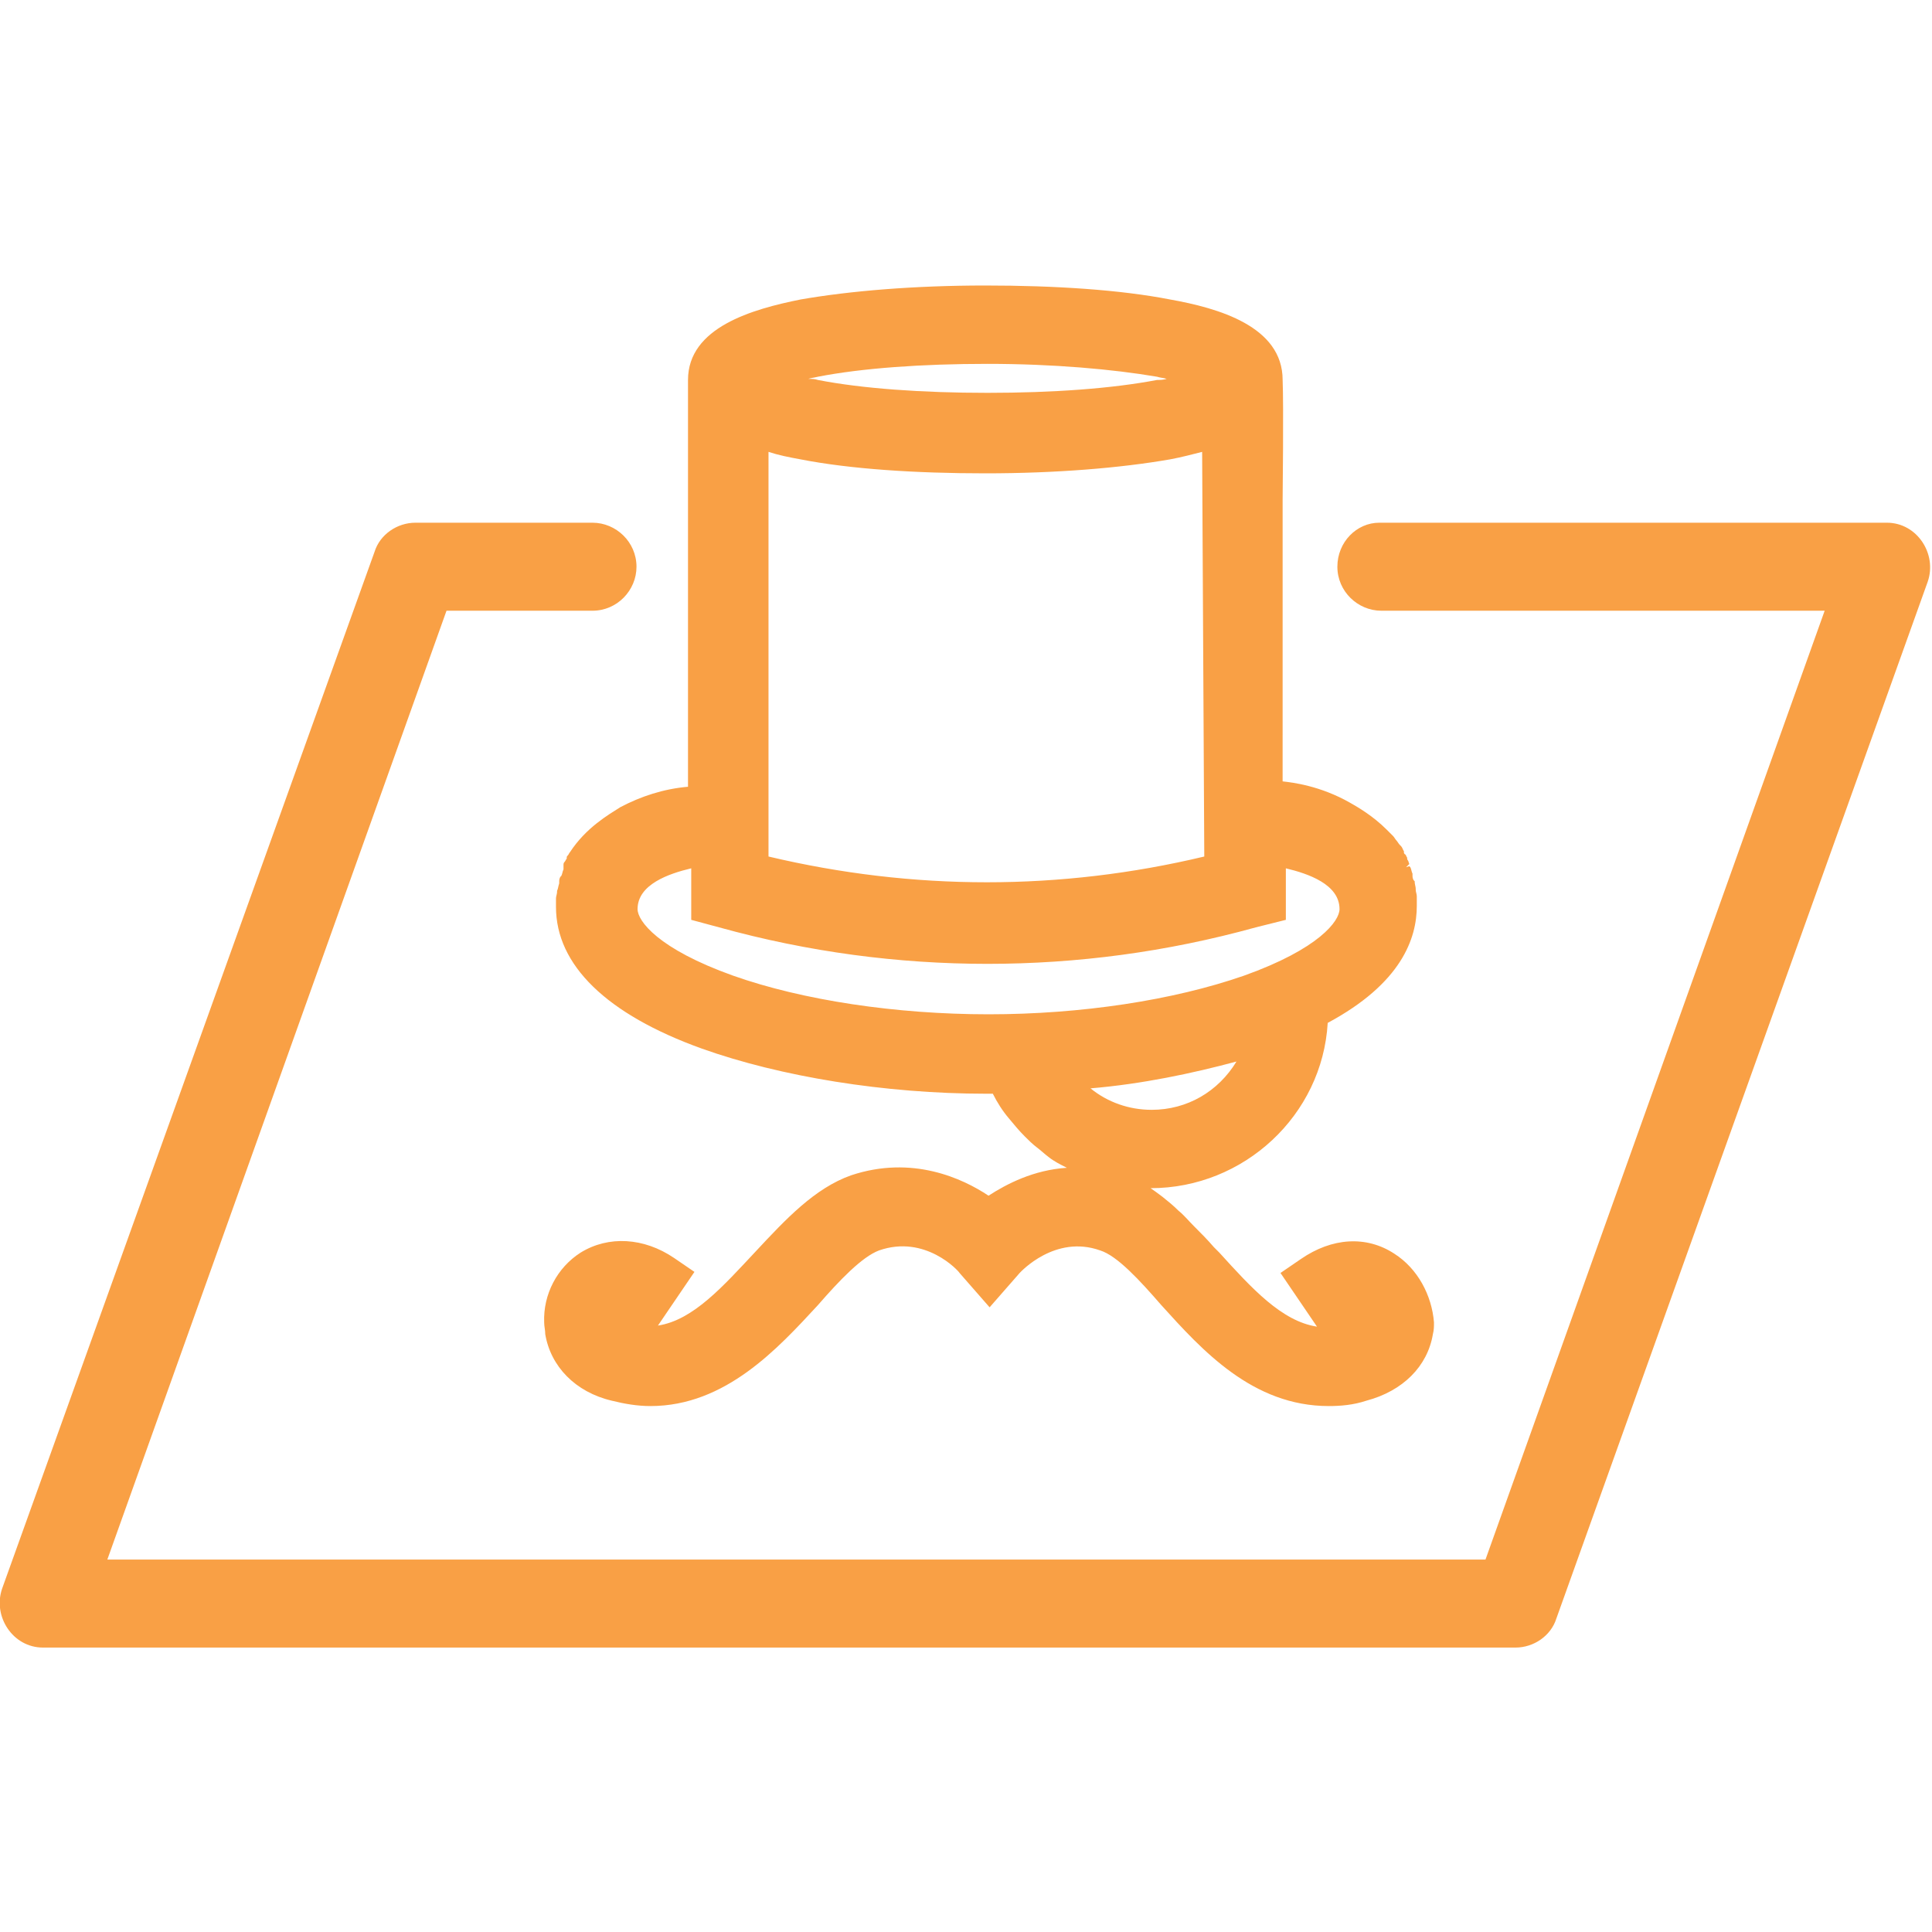
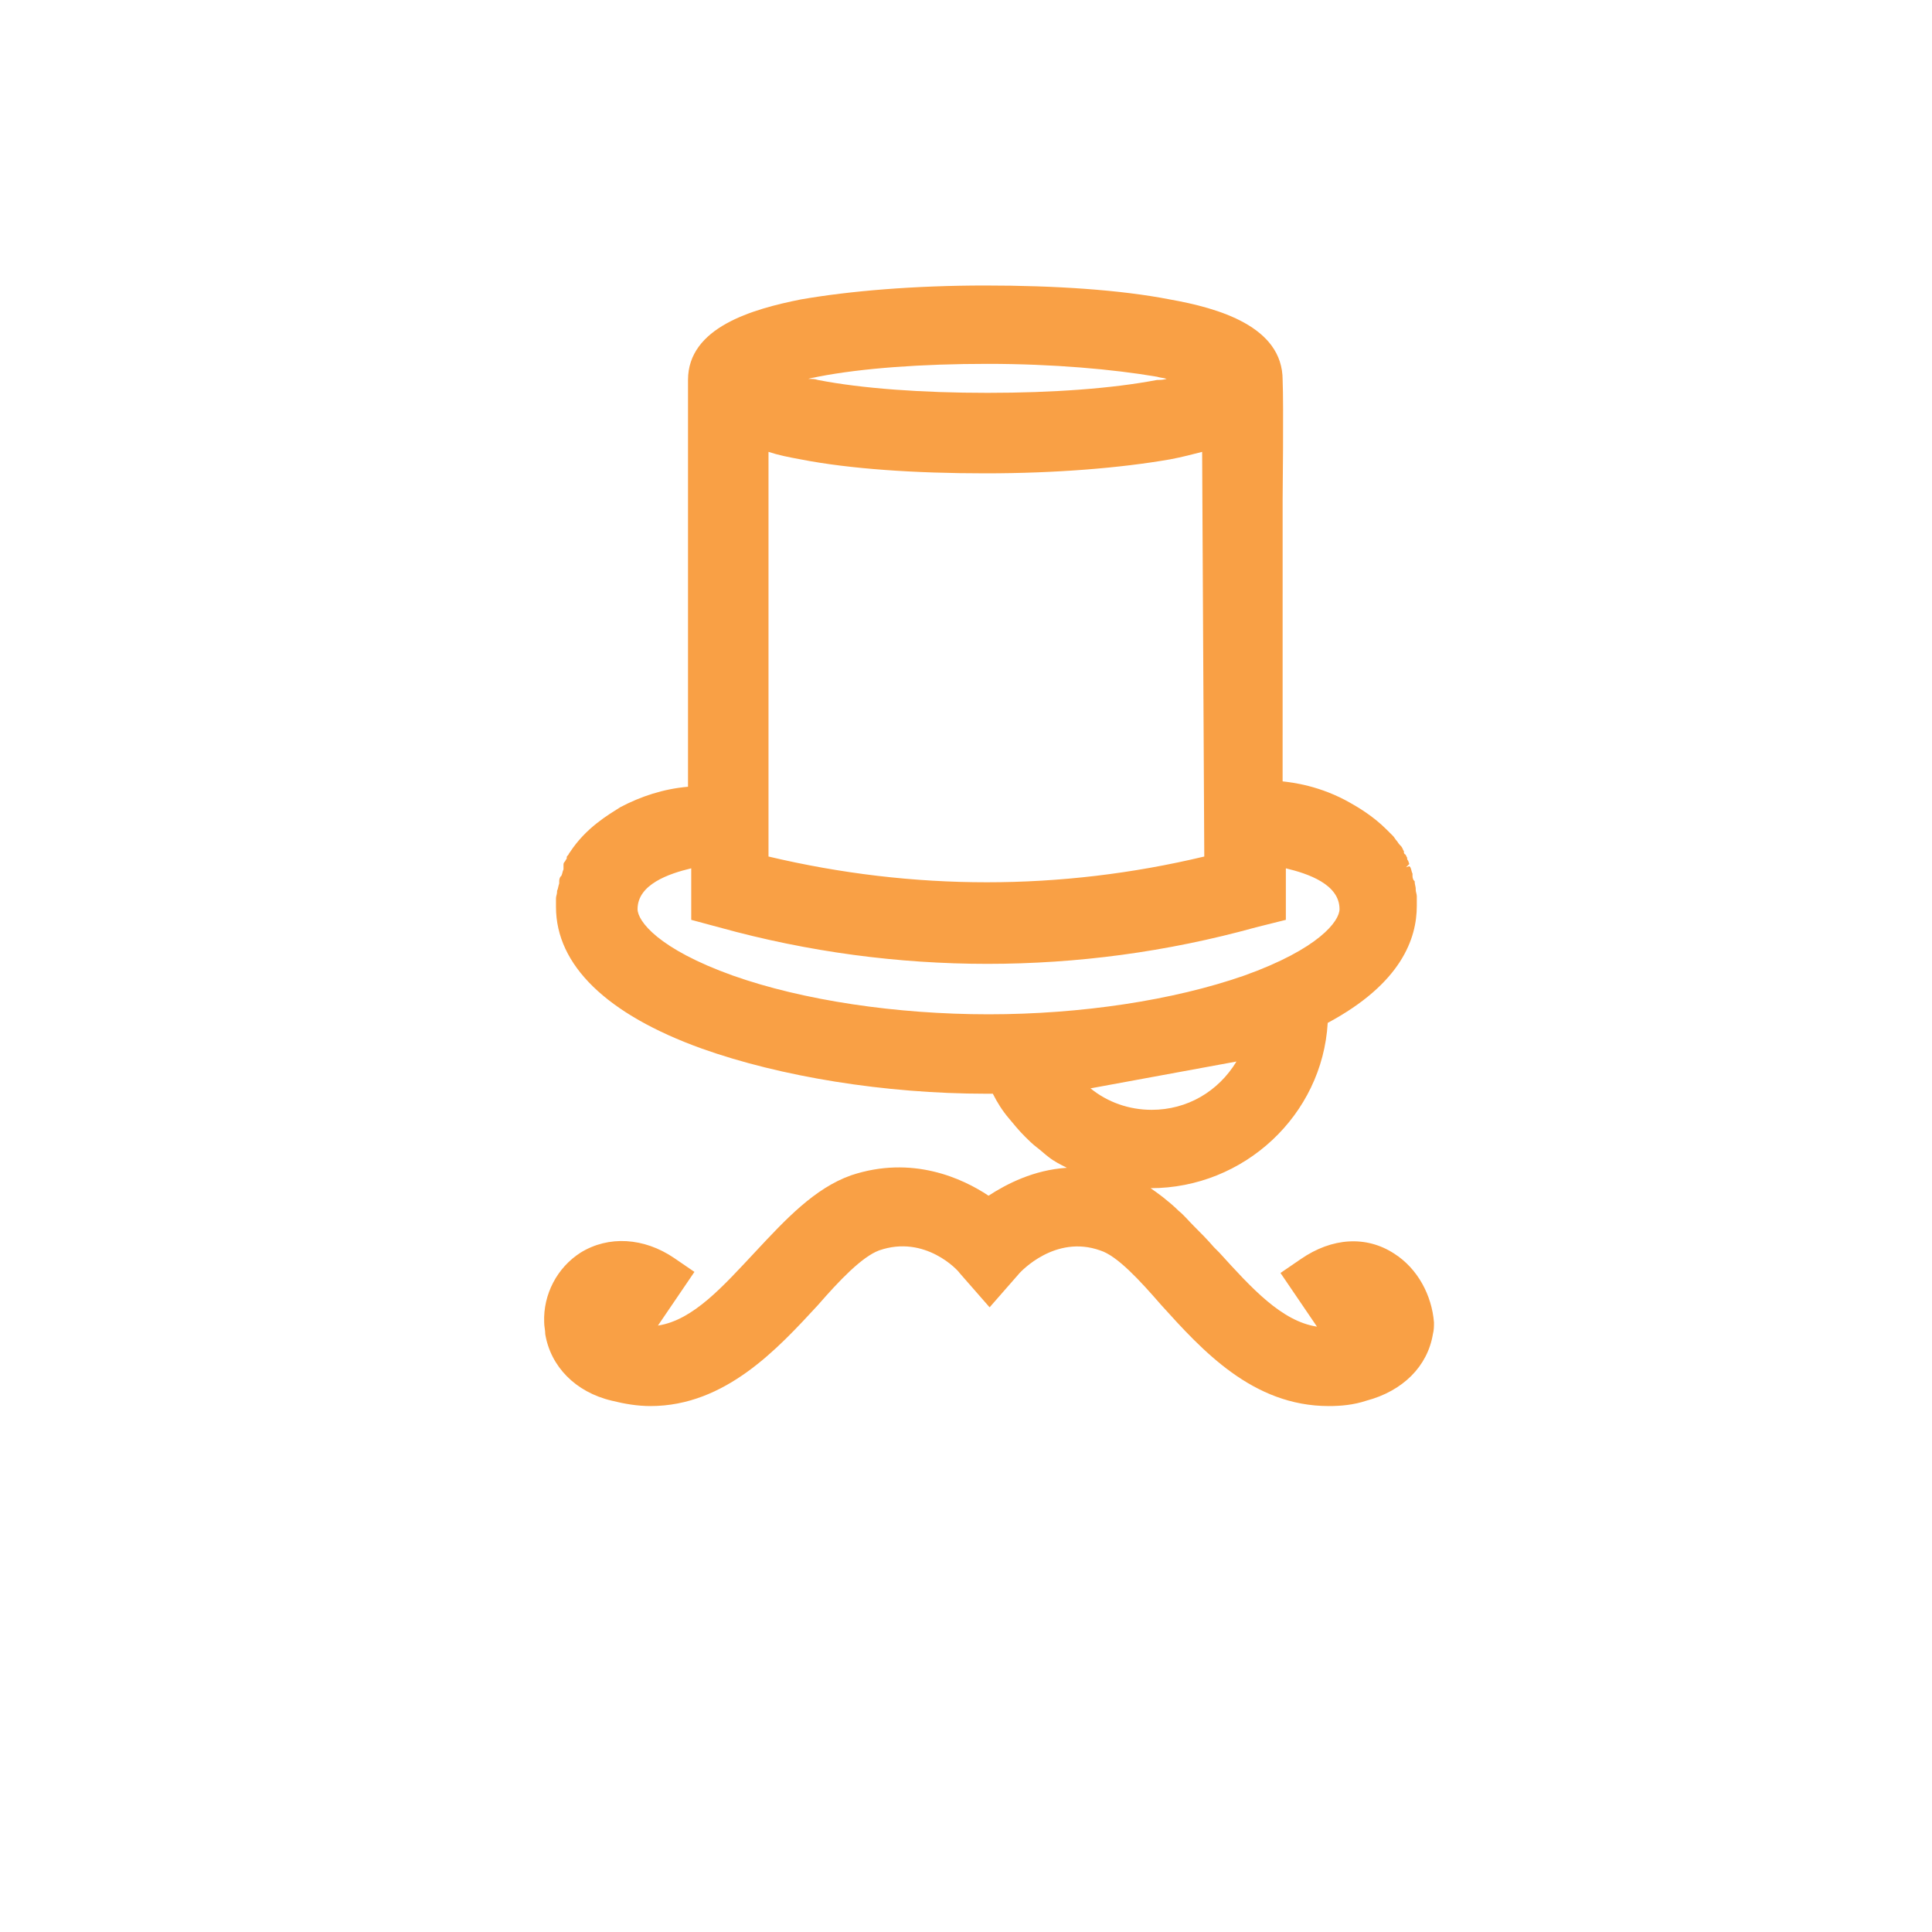
<svg xmlns="http://www.w3.org/2000/svg" version="1.1" id="LOGO" x="0px" y="0px" viewBox="0 0 180 180" style="enable-background:new 0 0 180 180;" xml:space="preserve">
  <g>
-     <path style="fill:#F9A045;" d="M124.6,52.8L124.6,52.8c0,2.3,1.9,4.1,4.1,4.1H170l-31.6,88.4H10l31.6-88.4h13.6   c2.3,0,4.1-1.9,4.1-4.1l0,0c0-2.3-1.9-4.1-4.1-4.1H38.7c-1.7,0-3.3,1.1-3.8,2.7L0.2,148c-0.9,2.6,1,5.5,3.8,5.5h137.2   c1.7,0,3.3-1.1,3.8-2.7l34.6-96.6c0.9-2.6-1-5.5-3.8-5.5h-47.3C126.4,48.7,124.6,50.5,124.6,52.8z" />
-   </g>
-   <path style="fill:#F9A045;" d="M129.9,116.8c-2.6-1.7-5.8-1.5-8.7,0.5l-1.9,1.3l3.4,5c-3.3-0.5-6.1-3.6-9.1-6.9l-0.5-0.5  c-0.6-0.7-1.2-1.3-1.9-2c-0.5-0.5-0.9-1-1.4-1.4c-0.5-0.5-1-0.9-1.5-1.3c-0.4-0.3-0.8-0.6-1.1-0.8c8.7,0,16-6.8,16.5-15.4  c6.9-3.7,8.3-7.9,8.3-10.9c0-0.2,0-0.5,0-0.7v-0.2c0-0.2-0.1-0.4-0.1-0.6v-0.1c0-0.2-0.1-0.4-0.1-0.7l-0.1-0.1  c-0.1-0.2-0.1-0.3-0.1-0.5v-0.1c-0.1-0.2-0.1-0.4-0.2-0.6l-0.1-0.1l-0.3,0.1l0.3-0.3l-0.1-0.3c-0.1-0.1-0.1-0.2-0.1-0.3  c-0.1-0.1-0.1-0.3-0.2-0.3c-0.1-0.1-0.1-0.1-0.1-0.3c-0.1-0.1-0.1-0.3-0.3-0.5l-0.1-0.1c-0.1-0.1-0.2-0.3-0.3-0.4s-0.2-0.3-0.3-0.4  l-0.2-0.2c-0.1-0.1-0.2-0.2-0.3-0.3l-0.1-0.1c-1.3-1.3-2.7-2.1-3.4-2.5c-2.8-1.6-5.4-1.9-6.3-2V46.5c0-0.3,0.1-8.7,0-11.1  c0-5-6-6.7-10.5-7.5c-4.6-0.9-10.7-1.3-17.2-1.3c-6.6,0-12.6,0.5-17.2,1.3c-4.5,0.9-10.5,2.6-10.5,7.5v37.9  c-2.3,0.2-4.4,0.9-6.3,1.9c-1.1,0.7-3.2,1.9-4.7,4.2c-0.1,0.1-0.1,0.2-0.2,0.3c-0.1,0.1-0.1,0.1-0.1,0.3c-0.1,0.1-0.1,0.2-0.2,0.3  c-0.1,0.1-0.1,0.2-0.1,0.3L52.5,81c-0.1,0.2-0.1,0.4-0.2,0.6l-0.1,0.1c-0.1,0.2-0.1,0.3-0.1,0.5v0.1C52,82.6,52,82.8,51.9,83v0.1  c0,0.2-0.1,0.4-0.1,0.6v0.1c0,0.2,0,0.5,0,0.7c0,5.4,4.7,10,13.6,13.2c7.3,2.6,17,4.2,26.5,4.2h0.6c0.4,0.8,0.9,1.6,1.5,2.3  c0.5,0.6,0.9,1.1,1.5,1.7c0.3,0.3,0.7,0.7,1.1,1c0.4,0.3,0.7,0.6,1.1,0.9c0.5,0.4,1.1,0.7,1.7,1c-3.1,0.2-5.6,1.5-7.3,2.6  c-2.4-1.6-7.1-3.8-12.8-1.9c-3.4,1.2-6.1,4.1-8.9,7.1c-3,3.2-5.8,6.4-9.1,6.9l3.4-5l-1.9-1.3c-2.8-1.9-6.1-2.1-8.7-0.5  c-2.2,1.4-3.5,3.9-3.4,6.5c0,0.4,0.1,0.7,0.1,1.1c0.5,3,2.8,5.4,6.2,6.2c1.2,0.3,2.4,0.5,3.6,0.5c7,0,11.9-5.4,15.6-9.4  c2-2.3,4.1-4.5,5.7-5.1c4.3-1.5,7.4,1.9,7.5,2.1l2.8,3.2l2.8-3.2c0.1-0.1,3.3-3.6,7.5-2.1c1.6,0.5,3.7,2.8,5.7,5.1  c3.8,4.2,8.5,9.4,15.6,9.4l0,0c1.1,0,2.3-0.1,3.5-0.5c3.4-0.9,5.7-3.2,6.2-6.2c0.1-0.4,0.1-0.7,0.1-1.1  C133.4,120.7,132.1,118.2,129.9,116.8z M115.2,98.9c-1.7,2.8-4.6,4.5-7.9,4.5c-2.1,0-4.1-0.7-5.7-2C106.4,101,111.1,100,115.2,98.9z   M67,86.4c8.3,2.3,16.7,3.4,25,3.4s16.7-1.1,25-3.4l2.8-0.7v-4.8c2.1,0.5,5,1.5,5,3.8c0,1.1-1.9,3.7-8.9,6.2  c-6.6,2.3-15.2,3.6-23.8,3.6s-17.3-1.3-23.8-3.6c-7-2.5-8.9-5.1-8.9-6.2c0-2.3,2.9-3.3,5-3.8v4.8L67,86.4z M107.8,35.4  c-4.2,0.8-9.7,1.2-15.8,1.2c-6.1,0-11.7-0.4-15.8-1.2c-0.3-0.1-0.5-0.1-0.9-0.1c0.3-0.1,0.5-0.1,0.9-0.2c4.1-0.8,9.7-1.2,15.8-1.2  c6.1,0,11.7,0.5,15.8,1.2c0.3,0.1,0.6,0.1,0.9,0.2C108.3,35.4,108.1,35.4,107.8,35.4z M112.2,79.8c-13.4,3.2-27.1,3.2-40.6,0V42.1  c0.9,0.3,1.9,0.5,3,0.7c4.6,0.9,10.7,1.3,17.2,1.3c6.6,0,12.6-0.5,17.2-1.3c1.1-0.2,2.2-0.5,3-0.7L112.2,79.8L112.2,79.8z M58,123.3  L58,123.3c0.1,0,0.2,0.1,0.3,0.1C58.1,123.3,58,123.3,58,123.3L58,123.3z M131.4,81.8L131.4,81.8L131.4,81.8L131.4,81.8z M52.7,81.2  L52.7,81.2L52.7,81.2L52.7,81.2z" />
+     </g>
+   <path style="fill:#F9A045;" d="M129.9,116.8c-2.6-1.7-5.8-1.5-8.7,0.5l-1.9,1.3l3.4,5c-3.3-0.5-6.1-3.6-9.1-6.9l-0.5-0.5  c-0.6-0.7-1.2-1.3-1.9-2c-0.5-0.5-0.9-1-1.4-1.4c-0.5-0.5-1-0.9-1.5-1.3c-0.4-0.3-0.8-0.6-1.1-0.8c8.7,0,16-6.8,16.5-15.4  c6.9-3.7,8.3-7.9,8.3-10.9c0-0.2,0-0.5,0-0.7v-0.2c0-0.2-0.1-0.4-0.1-0.6v-0.1c0-0.2-0.1-0.4-0.1-0.7l-0.1-0.1  c-0.1-0.2-0.1-0.3-0.1-0.5v-0.1c-0.1-0.2-0.1-0.4-0.2-0.6l-0.1-0.1l-0.3,0.1l0.3-0.3l-0.1-0.3c-0.1-0.1-0.1-0.2-0.1-0.3  c-0.1-0.1-0.1-0.3-0.2-0.3c-0.1-0.1-0.1-0.1-0.1-0.3c-0.1-0.1-0.1-0.3-0.3-0.5l-0.1-0.1c-0.1-0.1-0.2-0.3-0.3-0.4s-0.2-0.3-0.3-0.4  l-0.2-0.2c-0.1-0.1-0.2-0.2-0.3-0.3l-0.1-0.1c-1.3-1.3-2.7-2.1-3.4-2.5c-2.8-1.6-5.4-1.9-6.3-2V46.5c0-0.3,0.1-8.7,0-11.1  c0-5-6-6.7-10.5-7.5c-4.6-0.9-10.7-1.3-17.2-1.3c-6.6,0-12.6,0.5-17.2,1.3c-4.5,0.9-10.5,2.6-10.5,7.5v37.9  c-2.3,0.2-4.4,0.9-6.3,1.9c-1.1,0.7-3.2,1.9-4.7,4.2c-0.1,0.1-0.1,0.2-0.2,0.3c-0.1,0.1-0.1,0.1-0.1,0.3c-0.1,0.1-0.1,0.2-0.2,0.3  c-0.1,0.1-0.1,0.2-0.1,0.3L52.5,81c-0.1,0.2-0.1,0.4-0.2,0.6l-0.1,0.1c-0.1,0.2-0.1,0.3-0.1,0.5v0.1C52,82.6,52,82.8,51.9,83v0.1  c0,0.2-0.1,0.4-0.1,0.6v0.1c0,0.2,0,0.5,0,0.7c0,5.4,4.7,10,13.6,13.2c7.3,2.6,17,4.2,26.5,4.2h0.6c0.4,0.8,0.9,1.6,1.5,2.3  c0.5,0.6,0.9,1.1,1.5,1.7c0.3,0.3,0.7,0.7,1.1,1c0.4,0.3,0.7,0.6,1.1,0.9c0.5,0.4,1.1,0.7,1.7,1c-3.1,0.2-5.6,1.5-7.3,2.6  c-2.4-1.6-7.1-3.8-12.8-1.9c-3.4,1.2-6.1,4.1-8.9,7.1c-3,3.2-5.8,6.4-9.1,6.9l3.4-5l-1.9-1.3c-2.8-1.9-6.1-2.1-8.7-0.5  c-2.2,1.4-3.5,3.9-3.4,6.5c0,0.4,0.1,0.7,0.1,1.1c0.5,3,2.8,5.4,6.2,6.2c1.2,0.3,2.4,0.5,3.6,0.5c7,0,11.9-5.4,15.6-9.4  c2-2.3,4.1-4.5,5.7-5.1c4.3-1.5,7.4,1.9,7.5,2.1l2.8,3.2l2.8-3.2c0.1-0.1,3.3-3.6,7.5-2.1c1.6,0.5,3.7,2.8,5.7,5.1  c3.8,4.2,8.5,9.4,15.6,9.4l0,0c1.1,0,2.3-0.1,3.5-0.5c3.4-0.9,5.7-3.2,6.2-6.2c0.1-0.4,0.1-0.7,0.1-1.1  C133.4,120.7,132.1,118.2,129.9,116.8z M115.2,98.9c-1.7,2.8-4.6,4.5-7.9,4.5c-2.1,0-4.1-0.7-5.7-2z   M67,86.4c8.3,2.3,16.7,3.4,25,3.4s16.7-1.1,25-3.4l2.8-0.7v-4.8c2.1,0.5,5,1.5,5,3.8c0,1.1-1.9,3.7-8.9,6.2  c-6.6,2.3-15.2,3.6-23.8,3.6s-17.3-1.3-23.8-3.6c-7-2.5-8.9-5.1-8.9-6.2c0-2.3,2.9-3.3,5-3.8v4.8L67,86.4z M107.8,35.4  c-4.2,0.8-9.7,1.2-15.8,1.2c-6.1,0-11.7-0.4-15.8-1.2c-0.3-0.1-0.5-0.1-0.9-0.1c0.3-0.1,0.5-0.1,0.9-0.2c4.1-0.8,9.7-1.2,15.8-1.2  c6.1,0,11.7,0.5,15.8,1.2c0.3,0.1,0.6,0.1,0.9,0.2C108.3,35.4,108.1,35.4,107.8,35.4z M112.2,79.8c-13.4,3.2-27.1,3.2-40.6,0V42.1  c0.9,0.3,1.9,0.5,3,0.7c4.6,0.9,10.7,1.3,17.2,1.3c6.6,0,12.6-0.5,17.2-1.3c1.1-0.2,2.2-0.5,3-0.7L112.2,79.8L112.2,79.8z M58,123.3  L58,123.3c0.1,0,0.2,0.1,0.3,0.1C58.1,123.3,58,123.3,58,123.3L58,123.3z M131.4,81.8L131.4,81.8L131.4,81.8L131.4,81.8z M52.7,81.2  L52.7,81.2L52.7,81.2L52.7,81.2z" />
</svg>